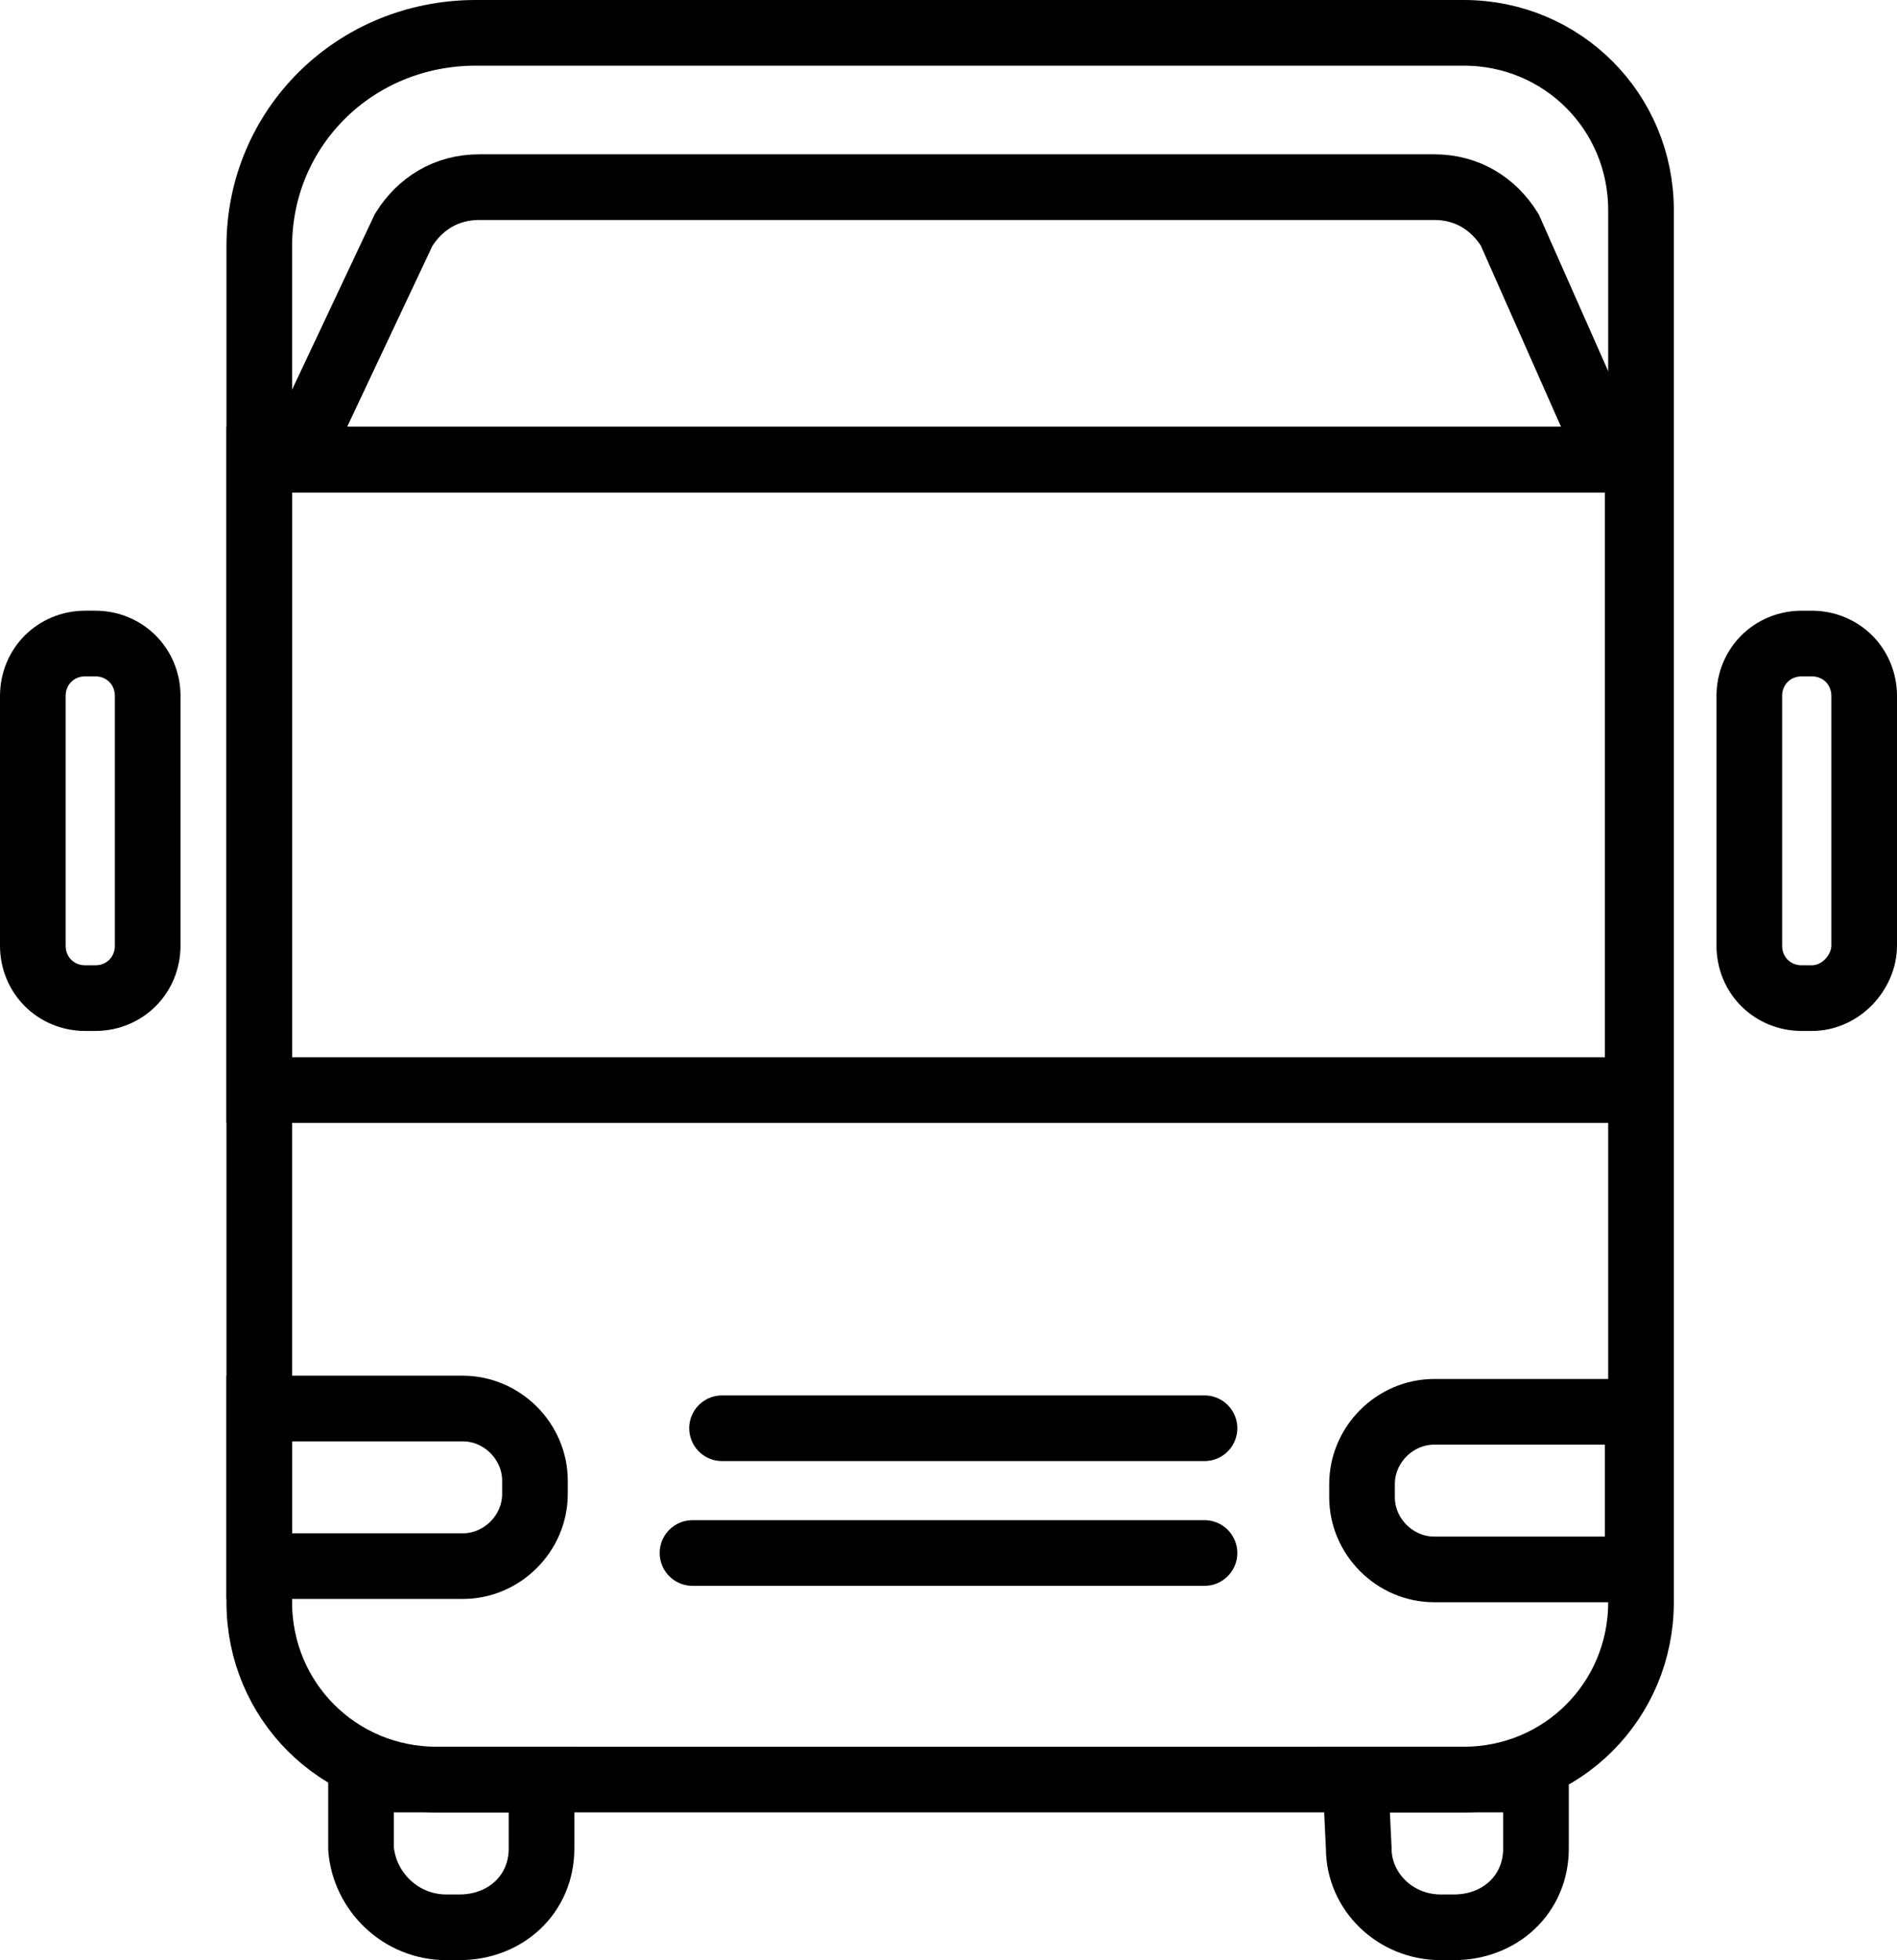
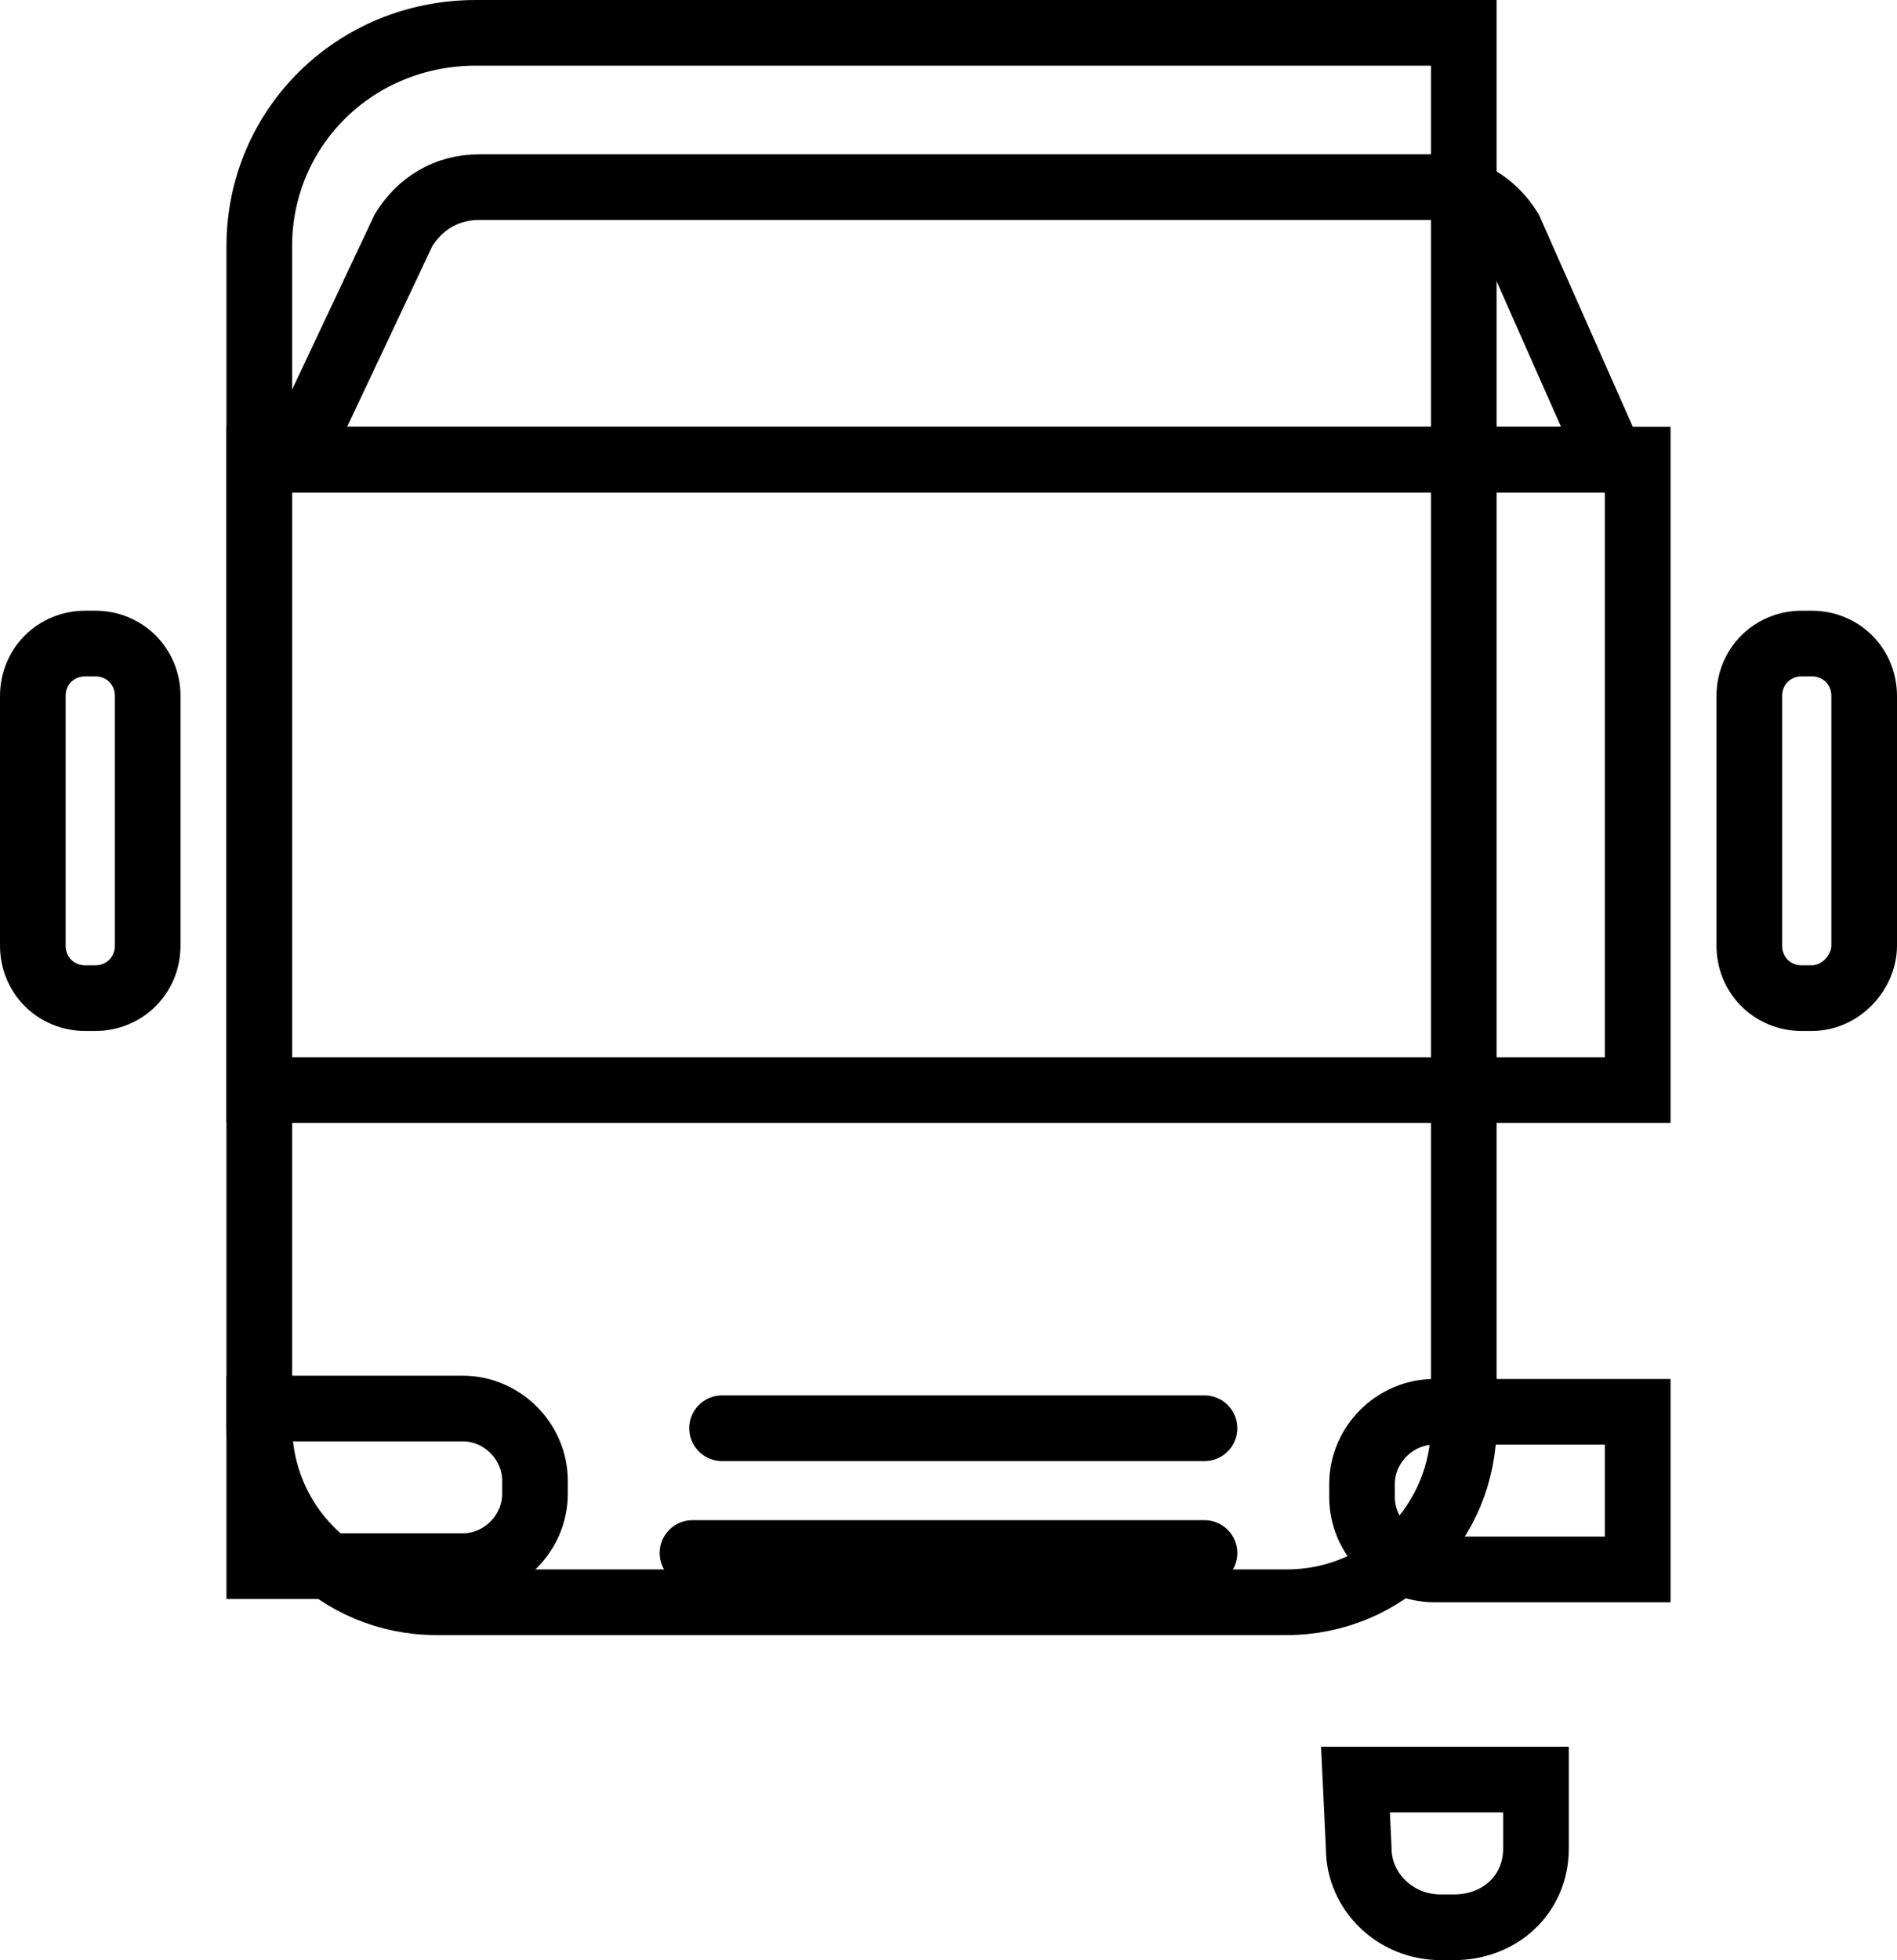
<svg xmlns="http://www.w3.org/2000/svg" version="1.1" id="Layer_1" x="0px" y="0px" viewBox="0 0 57.8 59.7" style="enable-background:new 0 0 57.8 59.7;" xml:space="preserve">
  <style type="text/css">
	.st0{fill:none;stroke:#000000;stroke-width:2;stroke-linecap:round;stroke-miterlimit:10;}
</style>
-   <path class="st0" d="M14.5,1h30.1c3,0,5.4,2.4,5.4,5.4v42.4c0,3-2.4,5.4-5.4,5.4H13.3c-3,0-5.4-2.4-5.4-5.4V7.5  C7.9,3.9,10.8,1,14.5,1L14.5,1z" />
+   <path class="st0" d="M14.5,1h30.1v42.4c0,3-2.4,5.4-5.4,5.4H13.3c-3,0-5.4-2.4-5.4-5.4V7.5  C7.9,3.9,10.8,1,14.5,1L14.5,1z" />
  <rect x="7.9" y="14" class="st0" width="42" height="19.2" />
  <path class="st0" d="M9,14l3.3-7c0.5-0.8,1.3-1.3,2.3-1.3h29.1c1,0,1.8,0.5,2.3,1.3l3.1,7H9z" />
  <path class="st0" d="M7.9,42.9h6.2c1.2,0,2.2,1,2.2,2.2l0,0v0.4c0,1.2-1,2.2-2.2,2.2l0,0H7.9l0,0V42.9L7.9,42.9z" />
  <path class="st0" d="M49.9,47.8h-6.2c-1.2,0-2.2-1-2.2-2.2v-0.4c0-1.2,1-2.2,2.2-2.2h6.2l0,0V47.8L49.9,47.8z" />
-   <path class="st0" d="M11,54.2h5.5l0,0v2.1c0,1.4-1.1,2.4-2.5,2.4h-0.4c-1.4,0-2.5-1.1-2.6-2.4l0,0V54.2L11,54.2z" />
  <path class="st0" d="M41.3,54.2h5.5l0,0v2.1c0,1.4-1.1,2.4-2.5,2.4l0,0h-0.4c-1.4,0-2.5-1.1-2.5-2.4l0,0L41.3,54.2L41.3,54.2z" />
  <line class="st0" x1="22" y1="43.5" x2="36.7" y2="43.5" />
  <line class="st0" x1="21.1" y1="47.3" x2="36.7" y2="47.3" />
  <path class="st0" d="M2.6,19.6h0.3c0.9,0,1.6,0.7,1.6,1.6v7.6c0,0.9-0.7,1.6-1.6,1.6H2.6c-0.9,0-1.6-0.7-1.6-1.6v-7.6  C1,20.3,1.7,19.6,2.6,19.6z" />
  <path class="st0" d="M55.2,30.4h-0.3c-0.9,0-1.6-0.7-1.6-1.6v-7.6c0-0.9,0.7-1.6,1.6-1.6h0.3c0.9,0,1.6,0.7,1.6,1.6v7.6  C56.8,29.6,56.1,30.4,55.2,30.4z" />
</svg>